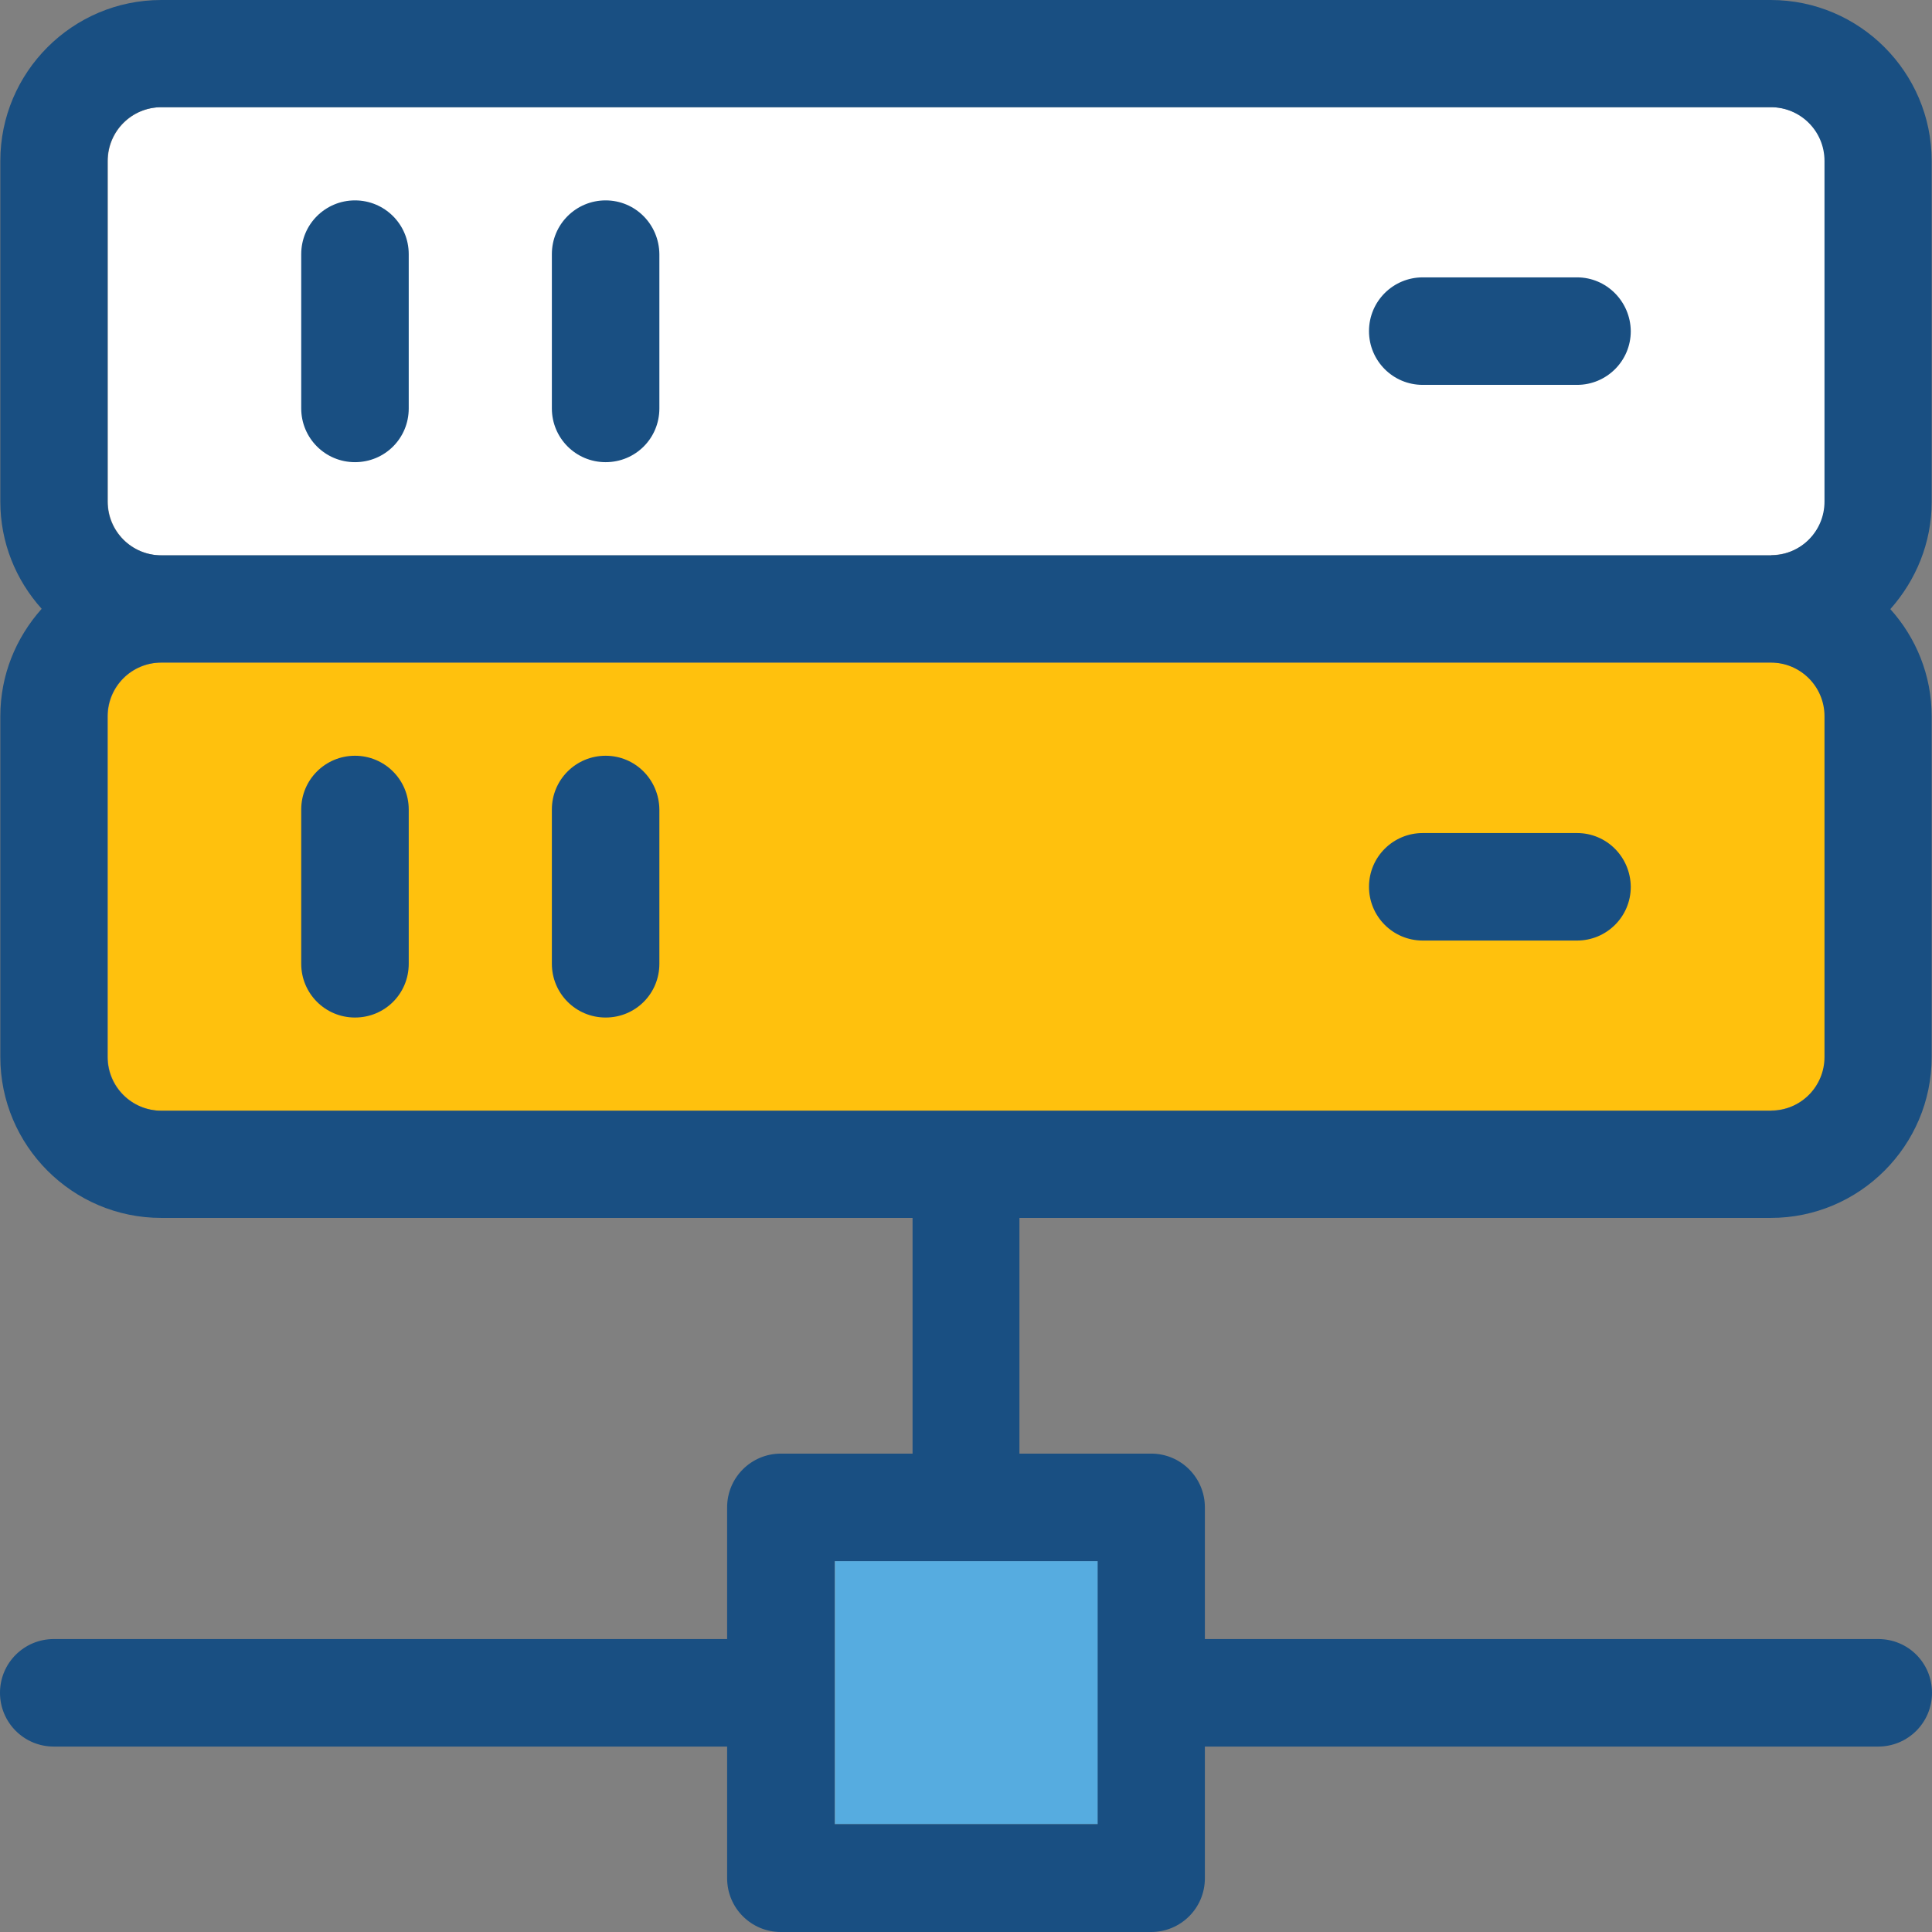
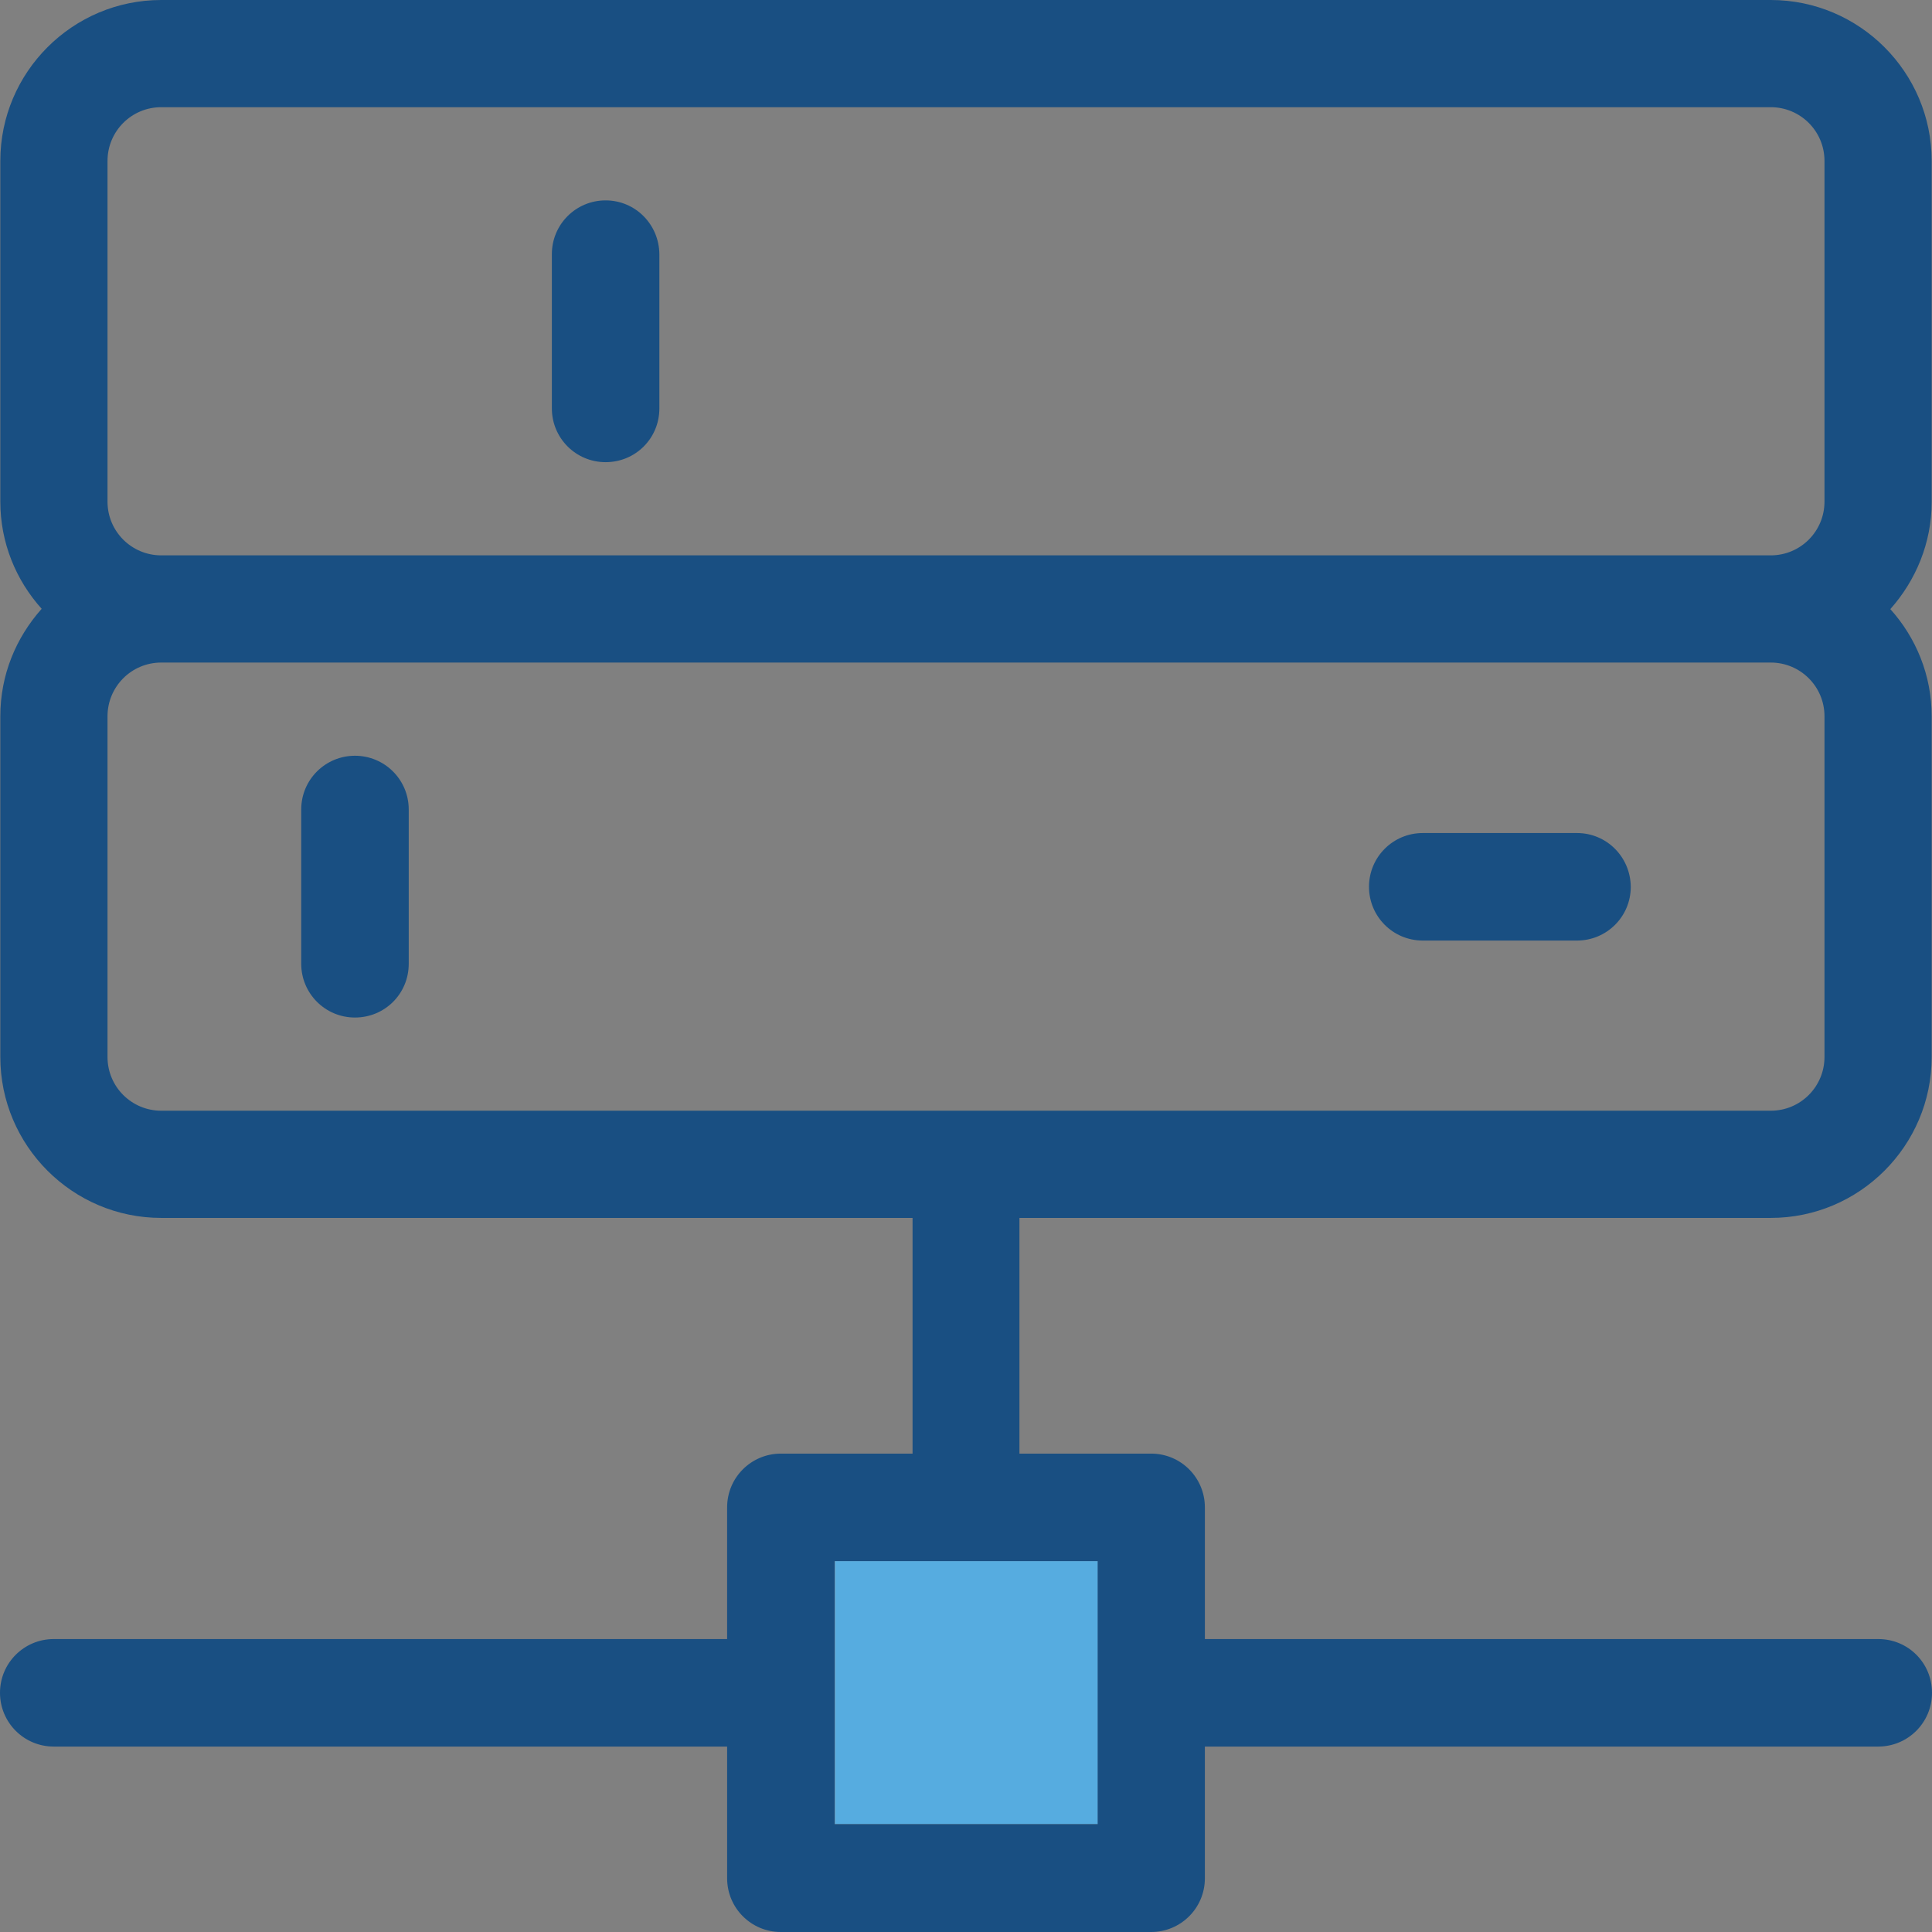
<svg xmlns="http://www.w3.org/2000/svg" version="1.1" id="Layer_1" viewBox="0 0 392.663 392.663" xml:space="preserve">
  <rect x="0" y="0" width="392.663" height="392.663" fill="#808080" stroke="none" />
-   <path style="fill:#FFFFFF;" d="M360.016,112.808c6.012,0,10.925-4.848,10.925-10.925V32.711c0-6.012-4.848-10.925-10.925-10.925  H32.84c-6.012,0-10.925,4.848-10.925,10.925v69.236c0,6.012,4.848,10.925,10.925,10.925h327.176V112.808z" />
-   <path style="fill:#FFC10D;" d="M360.016,225.681c6.012,0,10.925-4.848,10.925-10.925v-69.172c0-6.012-4.848-10.925-10.925-10.925  H32.84c-6.012,0-10.925,4.848-10.925,10.925v69.236c0,6.012,4.848,10.925,10.925,10.925h327.176V225.681z" />
  <rect x="169.697" y="317.285" style="fill:#56ACE0;" width="53.463" height="53.463" />
  <g>
    <path style="fill:#194F82;" d="M392.598,32.711C392.598,14.675,377.923,0,359.887,0H32.776C14.739,0,0.065,14.675,0.065,32.711   v69.236c0,8.339,3.168,15.968,8.404,21.786c-5.236,5.883-8.404,13.446-8.404,21.851v69.236c0,18.036,14.675,32.711,32.711,32.711   h152.695v47.903h-26.764c-6.012,0-10.925,4.848-10.925,10.925v26.764H10.925C4.913,333.123,0,337.972,0,344.049   c0,6.012,4.848,10.925,10.925,10.925h136.857v26.764c0,6.012,4.848,10.925,10.925,10.925h75.248   c6.012,0,10.925-4.849,10.925-10.925v-26.764h136.857c6.012,0,10.925-4.848,10.925-10.925s-4.848-10.925-10.925-10.925H244.881   V306.36c0-6.012-4.848-10.925-10.925-10.925h-26.764v-47.903h152.695c18.036,0,32.711-14.675,32.711-32.711v-69.236   c0-8.339-3.168-15.968-8.404-21.786c5.172-5.818,8.404-13.446,8.404-21.786V32.711L392.598,32.711z M223.095,370.747h-53.463   v-53.463h53.463L223.095,370.747L223.095,370.747z M370.812,214.82c0,6.012-4.848,10.925-10.925,10.925H32.776   c-6.012,0-10.925-4.848-10.925-10.925v-69.236c0-6.012,4.848-10.925,10.925-10.925h327.111c6.012,0,10.925,4.848,10.925,10.925   V214.82L370.812,214.82z M370.812,101.947c0,6.012-4.848,10.925-10.925,10.925H32.776c-6.012,0-10.925-4.848-10.925-10.925V32.711   c0-6.012,4.848-10.925,10.925-10.925h327.111c6.012,0,10.925,4.848,10.925,10.925V101.947L370.812,101.947z" />
-     <path style="fill:#194F82;" d="M72.146,40.727c-6.012,0-10.925,4.848-10.925,10.925v31.354c0,6.012,4.848,10.925,10.925,10.925   s10.925-4.848,10.925-10.925V51.653C83.071,45.576,78.158,40.727,72.146,40.727z" />
    <path style="fill:#194F82;" d="M123.087,40.727c-6.012,0-10.925,4.848-10.925,10.925v31.354c0,6.012,4.848,10.925,10.925,10.925   c6.077,0,10.925-4.848,10.925-10.925V51.653C133.948,45.576,129.099,40.727,123.087,40.727z" />
-     <path style="fill:#194F82;" d="M320.517,56.372h-31.354c-6.012,0-10.925,4.848-10.925,10.925c0,6.012,4.848,10.925,10.925,10.925   h31.354c6.012,0,10.925-4.848,10.925-10.925C331.378,61.285,326.529,56.372,320.517,56.372z" />
    <path style="fill:#194F82;" d="M72.146,153.6c-6.012,0-10.925,4.848-10.925,10.925v31.354c0,6.012,4.848,10.925,10.925,10.925   s10.925-4.848,10.925-10.925v-31.354C83.071,158.448,78.158,153.6,72.146,153.6z" />
-     <path style="fill:#194F82;" d="M123.087,153.6c-6.012,0-10.925,4.848-10.925,10.925v31.354c0,6.012,4.848,10.925,10.925,10.925   c6.077,0,10.925-4.848,10.925-10.925v-31.354C133.948,158.448,129.099,153.6,123.087,153.6z" />
    <path style="fill:#194F82;" d="M320.517,169.309h-31.354c-6.012,0-10.925,4.848-10.925,10.925c0,6.012,4.848,10.925,10.925,10.925   h31.354c6.012,0,10.925-4.848,10.925-10.925C331.378,174.158,326.529,169.309,320.517,169.309z" />
  </g>
</svg>